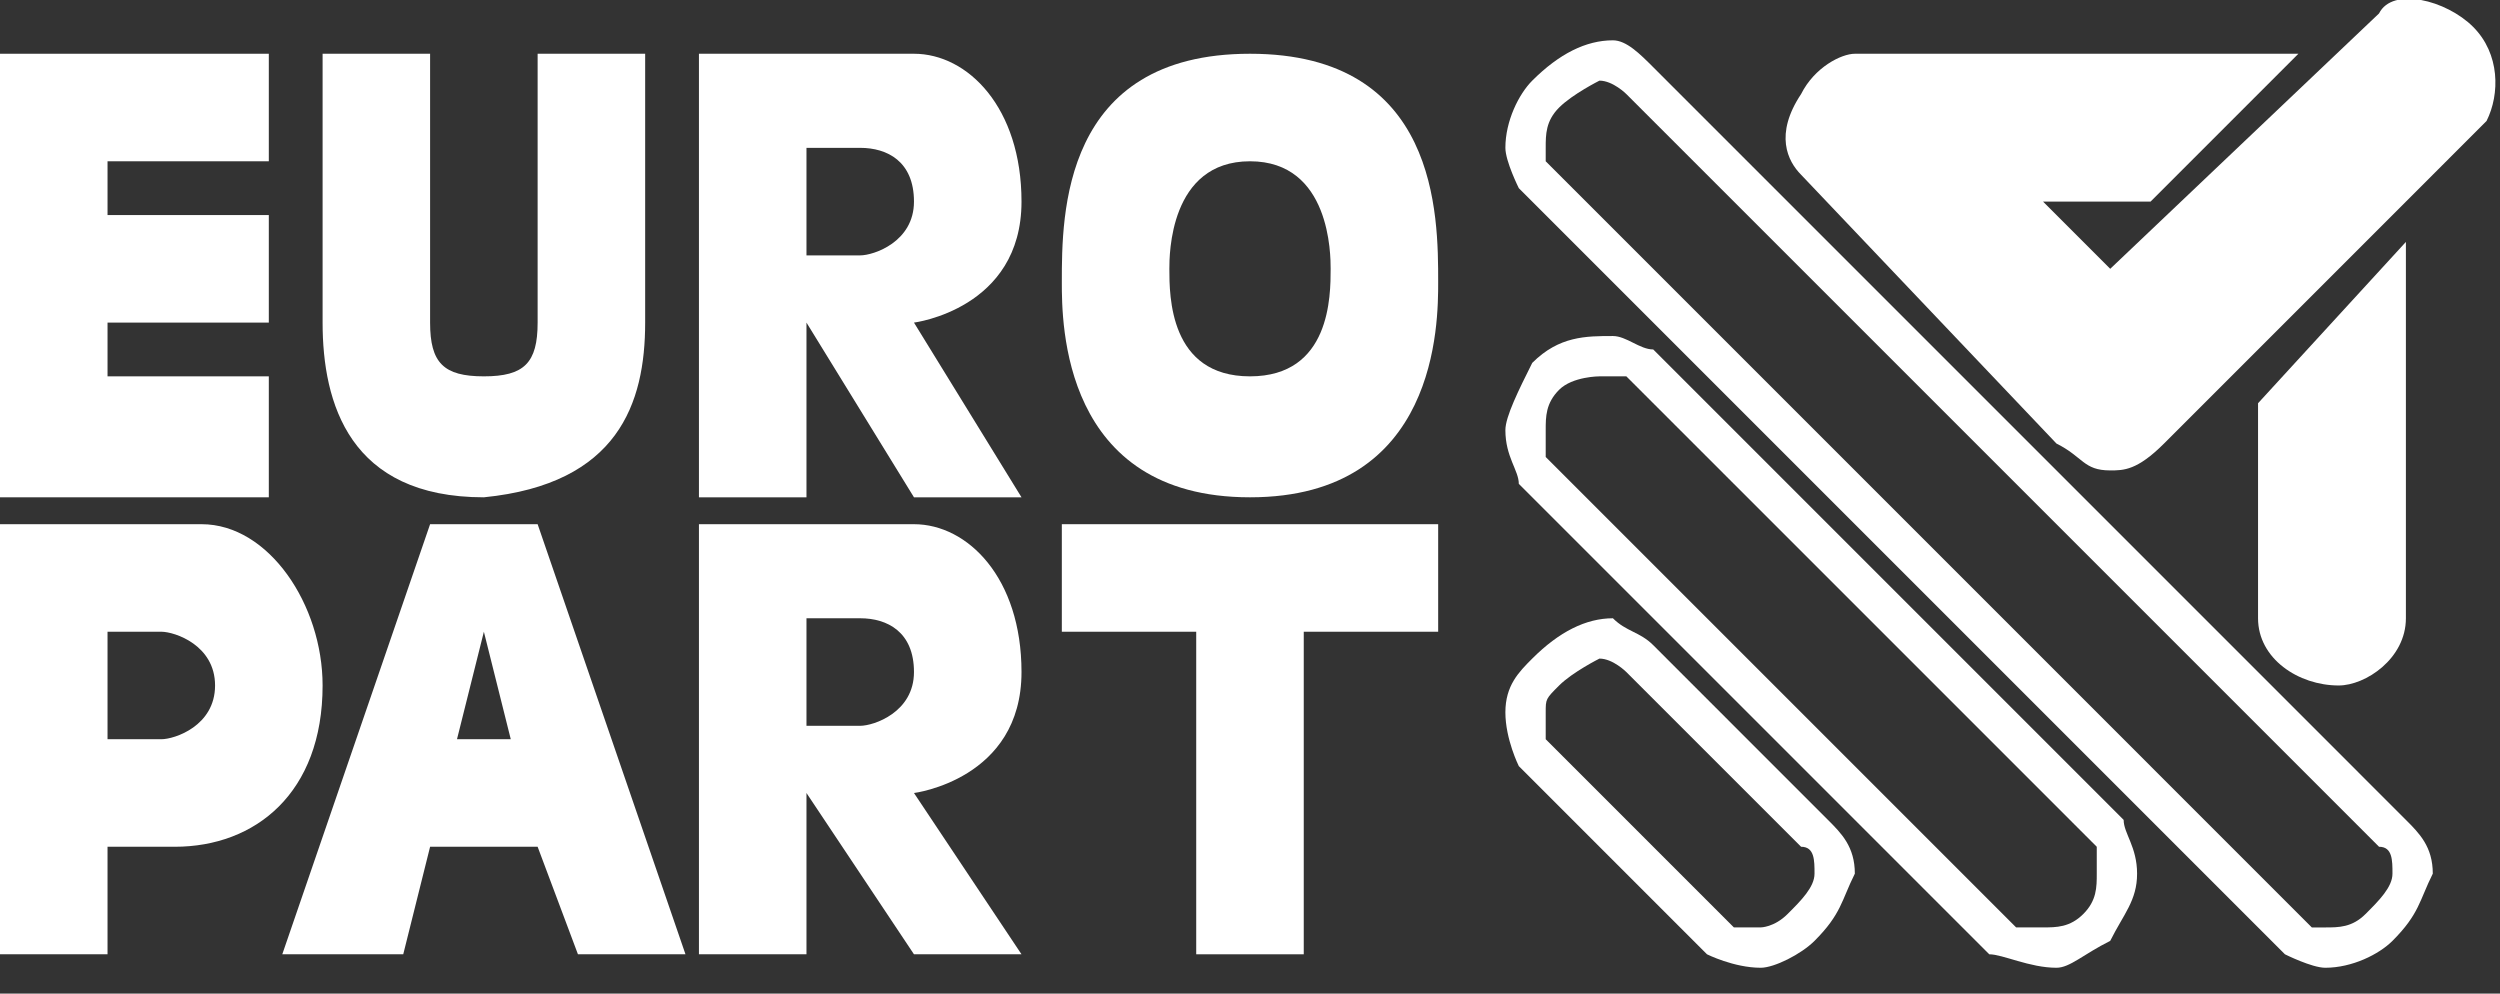
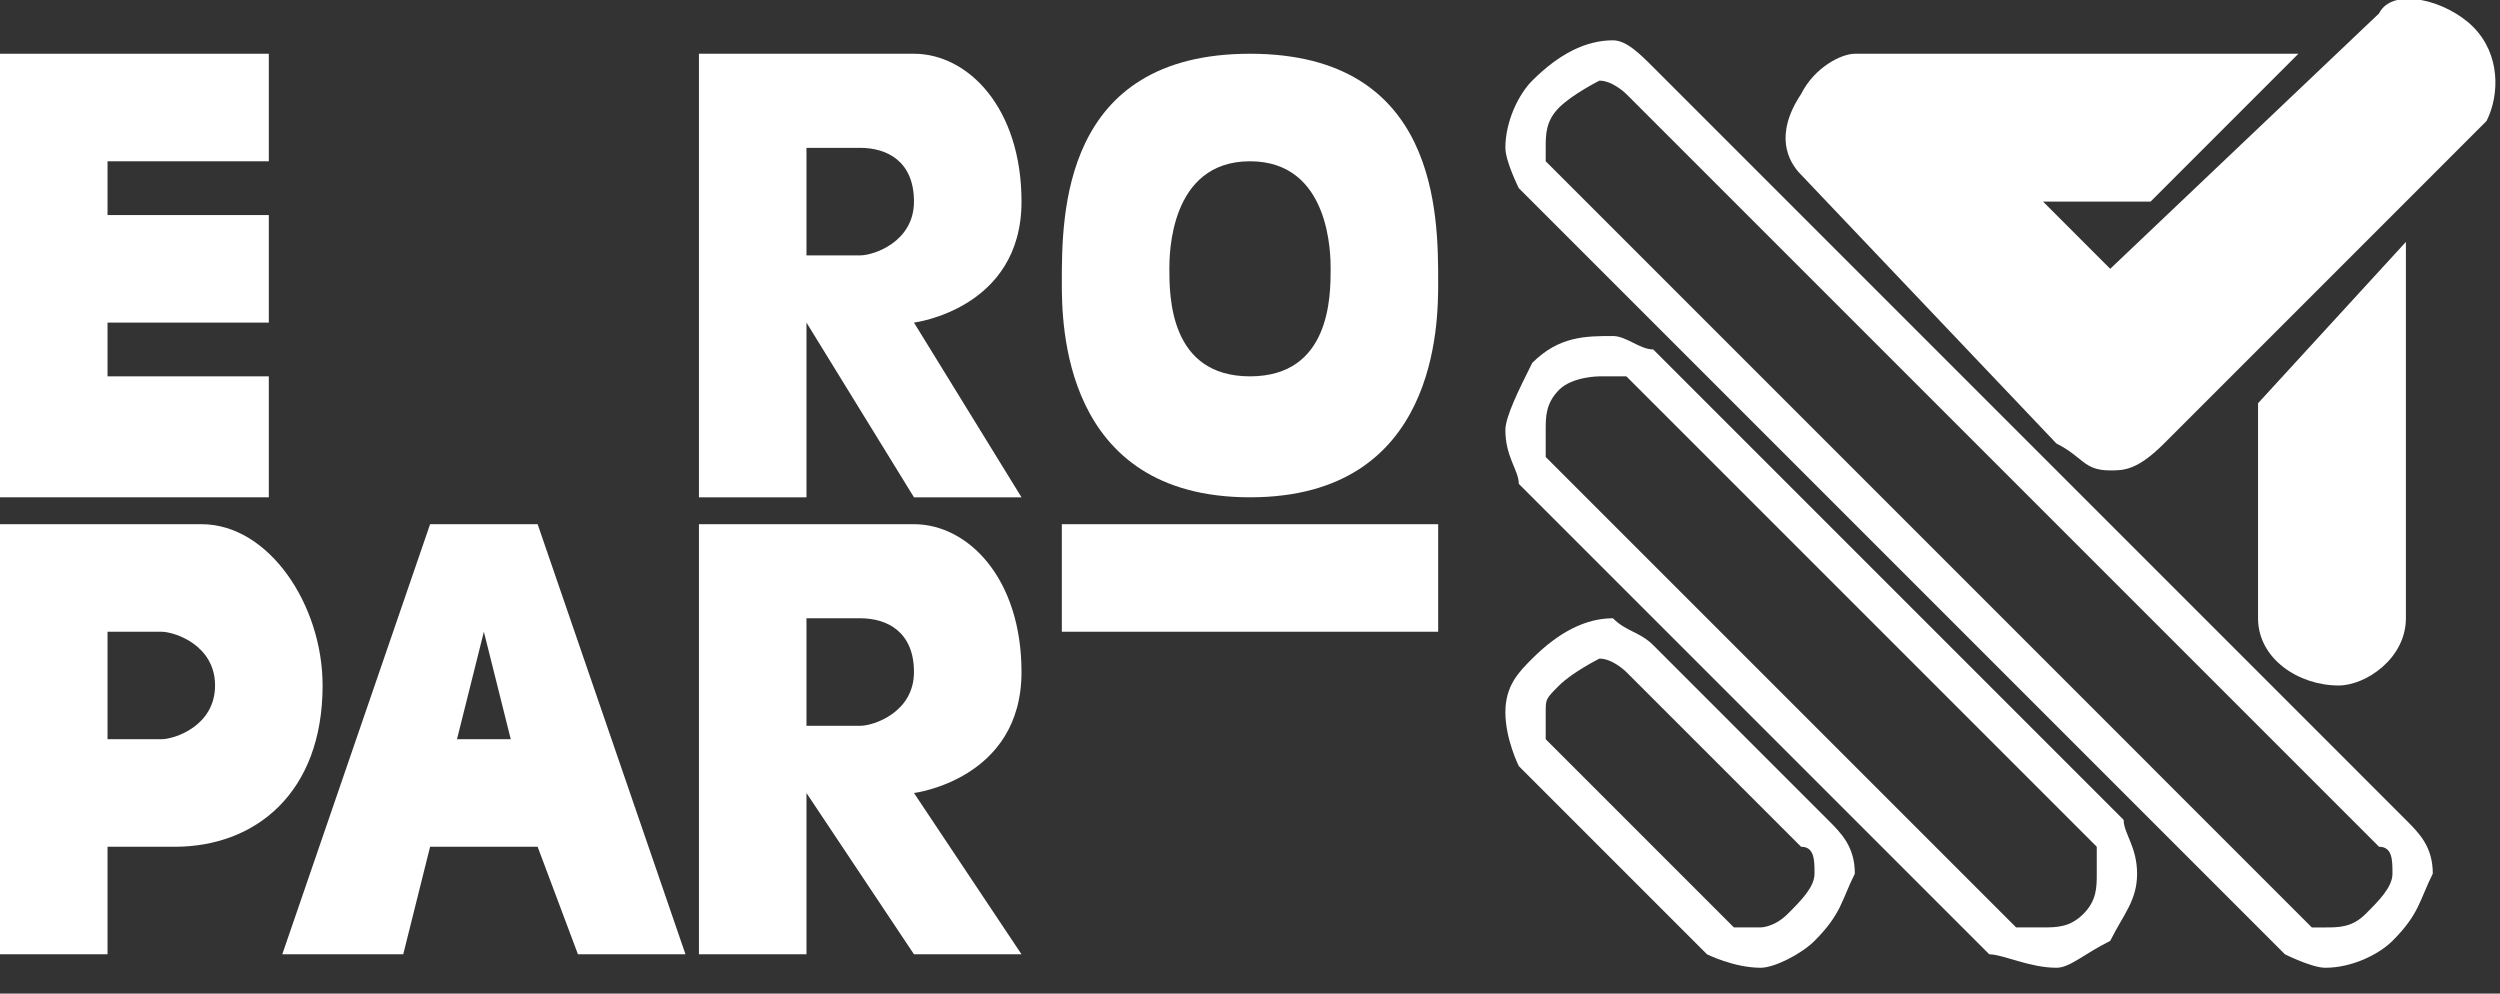
<svg xmlns="http://www.w3.org/2000/svg" width="78" height="31" viewBox="0 0 78 31" fill="none">
  <rect x="0" y="0" width="78" height="31" fill="#333333" stroke="none" />
  <g clip-path="url(#clip0_38_276)">
    <path fill-rule="evenodd" clip-rule="evenodd" d="M70.451 12.581L75.064 7.548V19.29C75.064 20.548 73.806 21.387 72.967 21.387C71.709 21.387 70.451 20.548 70.451 19.29V12.581Z" fill="white" />
    <path fill-rule="evenodd" clip-rule="evenodd" d="M71.71 1.677H57.872C57.452 1.677 56.614 2.097 56.194 2.935C55.355 4.194 55.775 5.032 56.194 5.452L64.162 13.839C65.001 14.258 65.001 14.677 65.839 14.677C66.259 14.677 66.678 14.677 67.517 13.839L77.581 3.774C78.001 2.935 78.001 1.677 77.162 0.839C76.323 -2.86102e-05 74.646 -0.419 74.226 0.419L65.839 8.387L63.743 6.29H67.097L71.71 1.677Z" fill="white" />
    <path fill-rule="evenodd" clip-rule="evenodd" d="M36.484 8.387C36.484 7.968 36.484 5.032 39 5.032C41.516 5.032 41.516 7.968 41.516 8.387C41.516 9.226 41.516 11.742 39 11.742C36.484 11.742 36.484 9.226 36.484 8.387ZM33.129 8.806C33.129 6.71 33.129 1.677 39 1.677C44.871 1.677 44.871 6.71 44.871 8.806C44.871 10.065 44.871 15.516 39 15.516C33.129 15.516 33.129 10.065 33.129 8.806Z" fill="white" />
    <path fill-rule="evenodd" clip-rule="evenodd" d="M14.258 23.064L15.097 19.71L15.936 23.064H14.258ZM8.807 29.774L13.419 16.355H16.774L21.387 29.774H18.032L16.774 26.419H13.419L12.581 29.774H8.807Z" fill="white" />
-     <path fill-rule="evenodd" clip-rule="evenodd" d="M10.065 1.677H13.419V10.065C13.419 11.322 13.839 11.742 15.097 11.742C16.355 11.742 16.774 11.322 16.774 10.065V1.677H20.129V10.065C20.129 12.581 19.29 15.097 15.097 15.516C10.903 15.516 10.065 12.581 10.065 10.065V1.677Z" fill="white" />
    <path fill-rule="evenodd" clip-rule="evenodd" d="M0 1.677H8.387V5.032H3.355V6.71H8.387V10.065H3.355V11.742H8.387V15.516H0V1.677Z" fill="white" />
-     <path fill-rule="evenodd" clip-rule="evenodd" d="M33.129 16.355H44.871V19.71H40.677V29.774H37.322V19.71H33.129V16.355Z" fill="white" />
+     <path fill-rule="evenodd" clip-rule="evenodd" d="M33.129 16.355H44.871V19.71H40.677H37.322V19.71H33.129V16.355Z" fill="white" />
    <path fill-rule="evenodd" clip-rule="evenodd" d="M3.355 23.064V19.71H5.032C5.452 19.71 6.71 20.129 6.71 21.387C6.71 22.645 5.452 23.064 5.032 23.064H3.355ZM0 16.355H6.29C8.387 16.355 10.065 18.871 10.065 21.387C10.065 24.742 7.968 26.419 5.452 26.419H3.355V29.774H0V16.355Z" fill="white" />
    <path fill-rule="evenodd" clip-rule="evenodd" d="M25.162 7.968V4.613H26.839C27.678 4.613 28.516 5.032 28.516 6.29C28.516 7.548 27.258 7.968 26.839 7.968H25.162ZM21.807 1.677H28.516C30.194 1.677 31.871 3.355 31.871 6.29C31.871 9.645 28.516 10.065 28.516 10.065L31.871 15.516H28.516L25.162 10.065V15.516H21.807V1.677Z" fill="white" />
    <path fill-rule="evenodd" clip-rule="evenodd" d="M25.162 22.645V19.29H26.839C27.678 19.29 28.516 19.71 28.516 20.968C28.516 22.226 27.258 22.645 26.839 22.645H25.162ZM21.807 16.355H28.516C30.194 16.355 31.871 18.032 31.871 20.968C31.871 24.323 28.516 24.742 28.516 24.742L31.871 29.774H28.516L25.162 24.742V29.774H21.807V16.355Z" fill="white" />
    <path fill-rule="evenodd" clip-rule="evenodd" d="M47.387 5.871C47.387 5.871 46.968 5.032 46.968 4.613C46.968 3.774 47.387 2.935 47.806 2.516C48.645 1.677 49.484 1.258 50.323 1.258C50.742 1.258 51.161 1.677 51.581 2.097L75.064 25.581C75.484 26 75.903 26.419 75.903 27.258C75.484 28.097 75.484 28.516 74.645 29.355C74.226 29.774 73.387 30.194 72.548 30.194C72.129 30.194 71.29 29.774 71.29 29.774L47.387 5.871ZM48.226 5.032L72.129 28.936C72.129 28.936 72.129 28.936 72.548 28.936C72.968 28.936 73.387 28.936 73.806 28.516C74.226 28.097 74.645 27.677 74.645 27.258C74.645 26.839 74.645 26.419 74.226 26.419L50.742 2.935C50.742 2.935 50.323 2.516 49.903 2.516C49.903 2.516 49.065 2.935 48.645 3.355C48.226 3.774 48.226 4.194 48.226 4.613C48.226 5.032 48.226 5.032 48.226 5.032Z" fill="white" />
    <path fill-rule="evenodd" clip-rule="evenodd" d="M47.387 15.097C47.387 14.677 46.968 14.258 46.968 13.419C46.968 13 47.387 12.161 47.806 11.322C48.645 10.484 49.484 10.484 50.323 10.484C50.742 10.484 51.161 10.903 51.581 10.903L66.258 25.581C66.258 26 66.677 26.419 66.677 27.258C66.677 28.097 66.258 28.516 65.839 29.355C65 29.774 64.581 30.194 64.161 30.194C63.323 30.194 62.484 29.774 62.065 29.774L47.387 15.097ZM48.226 14.258L62.903 28.935C62.903 28.935 63.323 28.935 63.742 28.935C64.161 28.935 64.581 28.935 65 28.516C65.419 28.097 65.419 27.677 65.419 27.258C65.419 26.839 65.419 26.419 65.419 26.419L50.742 11.742C50.742 11.742 50.323 11.742 49.903 11.742C49.903 11.742 49.065 11.742 48.645 12.161C48.226 12.581 48.226 13 48.226 13.419C48.226 13.839 48.226 14.258 48.226 14.258Z" fill="white" />
    <path fill-rule="evenodd" clip-rule="evenodd" d="M47.387 23.903C47.387 23.903 46.968 23.064 46.968 22.226C46.968 21.387 47.387 20.968 47.806 20.548C48.645 19.71 49.484 19.29 50.323 19.29C50.742 19.71 51.161 19.71 51.581 20.129L57.032 25.581C57.452 26 57.871 26.419 57.871 27.258C57.452 28.097 57.452 28.516 56.613 29.355C56.194 29.774 55.355 30.194 54.935 30.194C54.097 30.194 53.258 29.774 53.258 29.774L47.387 23.903ZM48.226 22.226C48.226 22.645 48.226 23.064 48.226 23.064L54.097 28.935C54.097 28.935 54.516 28.935 54.935 28.935C54.935 28.935 55.355 28.935 55.774 28.516C56.194 28.097 56.613 27.677 56.613 27.258C56.613 26.839 56.613 26.419 56.194 26.419L50.742 20.968C50.742 20.968 50.323 20.548 49.903 20.548C49.903 20.548 49.065 20.968 48.645 21.387C48.226 21.806 48.226 21.806 48.226 22.226Z" fill="white" />
  </g>
  <defs>
    <clipPath id="clip0_38_276">
      <rect width="78" height="30.194" fill="white" />
    </clipPath>
  </defs>
</svg>